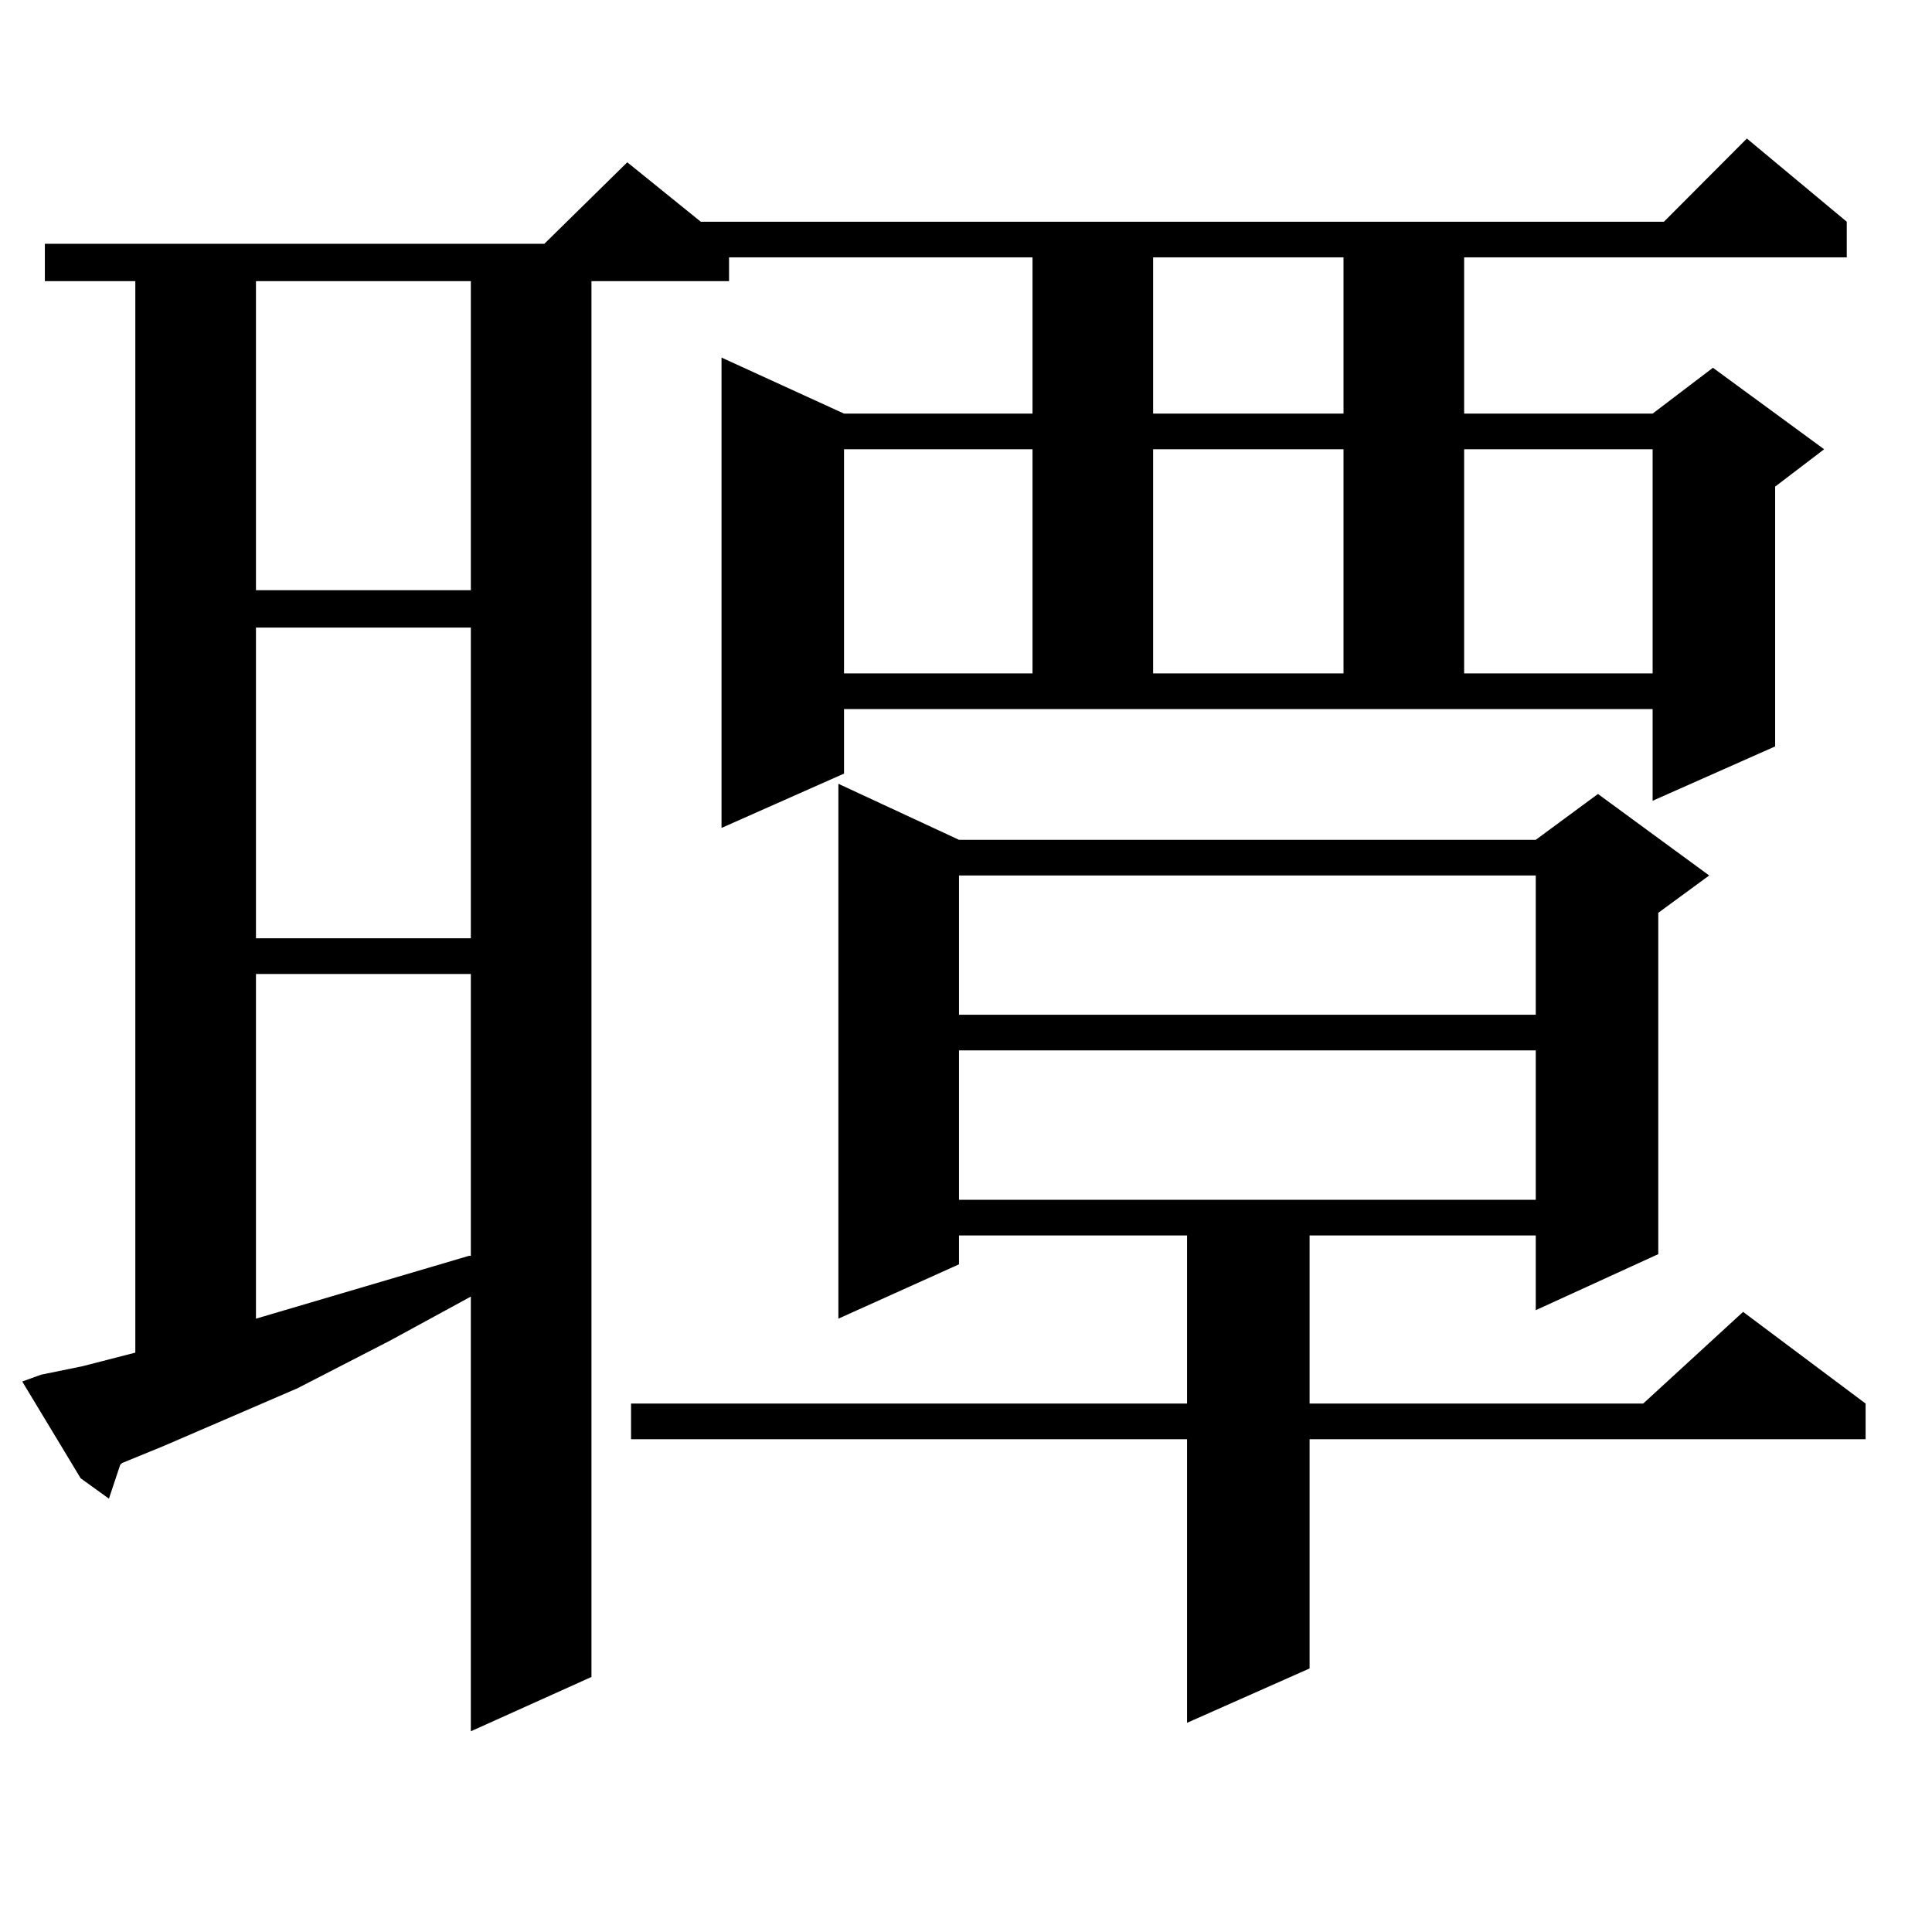
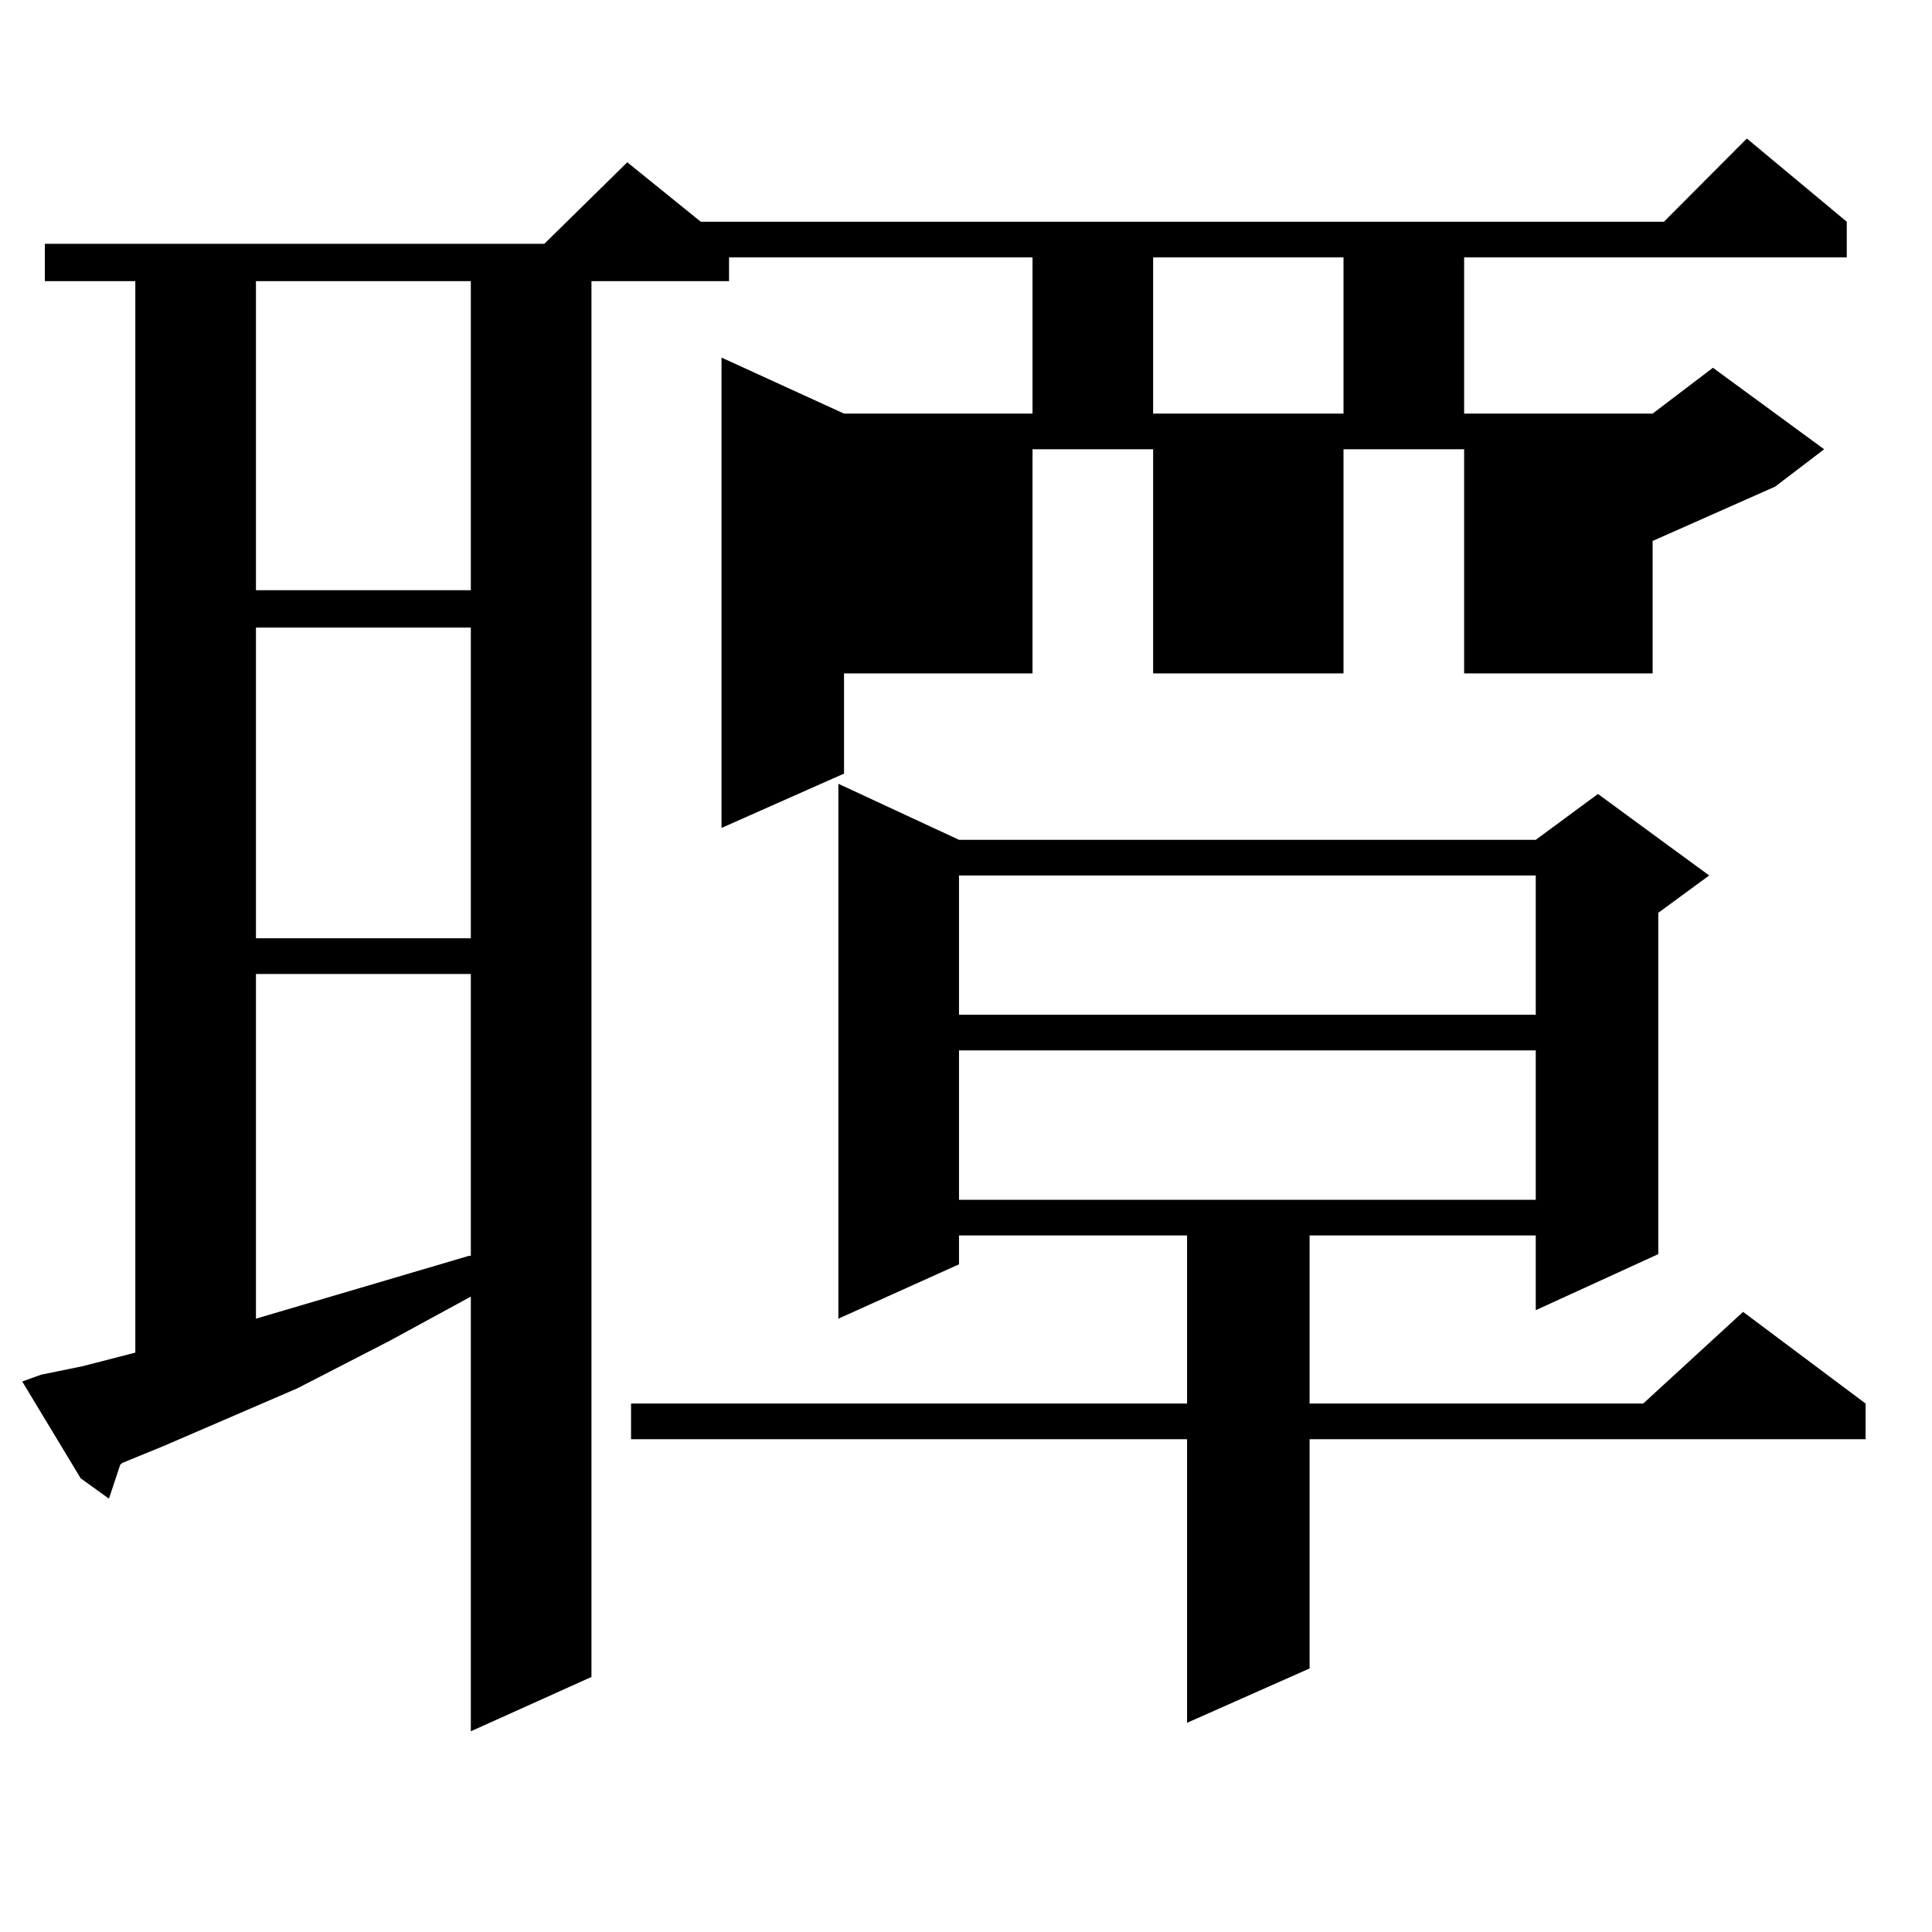
<svg xmlns="http://www.w3.org/2000/svg" version="1.1" id="图层_1" x="0px" y="0px" width="1000px" height="1000px" viewBox="0 0 1000 1000" enable-background="new 0 0 1000 1000" xml:space="preserve">
-   <path d="M436.867,400.41l-63.413,28.125V185.078l63.413,29.004h97.559v-80.859H377.356v12.305h-71.218v722.461l-62.438,28.125v-225  l-41.95,22.852l-47.804,24.609l-69.267,29.883l-21.463,8.789l-0.976,0.879l-5.854,17.578l-14.634-10.547l-30.243-50.098l9.756-3.516  l21.463-4.395l27.316-7.031v-554.59H23.219v-19.336h258.53l42.926-42.188l38.048,30.762h498.524l42.926-43.066l51.706,43.066v18.457  H757.835v80.859h97.559l31.219-23.73l57.56,42.188l-25.365,19.336v134.473l-63.413,28.125v-47.461H436.867V400.41z M132.484,145.527  v159.961h111.217V145.527H132.484z M132.484,324.824v160.84h111.217v-160.84H132.484z M132.484,504.121v178.418l110.241-32.52h0.976  V504.121H132.484z M496.378,434.688h298.529l32.194-23.73l57.56,42.188L858.32,472.48v176.66l-63.413,29.004v-38.672h-117.07v87.012  h172.679l51.706-47.461l63.413,47.461v18.457H677.837v118.652l-63.413,28.125V744.941H326.626v-18.457h287.798v-87.012H496.378  v14.941l-62.438,28.125V405.684L496.378,434.688z M436.867,232.539v116.016h97.559V232.539H436.867z M496.378,453.145v72.07h298.529  v-72.07H496.378z M496.378,543.672v77.344h298.529v-77.344H496.378z M596.863,133.223v80.859h98.534v-80.859H596.863z   M596.863,232.539v116.016h98.534V232.539H596.863z M757.835,232.539v116.016h97.559V232.539H757.835z" />
+   <path d="M436.867,400.41l-63.413,28.125V185.078l63.413,29.004h97.559v-80.859H377.356v12.305h-71.218v722.461l-62.438,28.125v-225  l-41.95,22.852l-47.804,24.609l-69.267,29.883l-21.463,8.789l-0.976,0.879l-5.854,17.578l-14.634-10.547l-30.243-50.098l9.756-3.516  l21.463-4.395l27.316-7.031v-554.59H23.219v-19.336h258.53l42.926-42.188l38.048,30.762h498.524l42.926-43.066l51.706,43.066v18.457  H757.835v80.859h97.559l31.219-23.73l57.56,42.188l-25.365,19.336l-63.413,28.125v-47.461H436.867V400.41z M132.484,145.527  v159.961h111.217V145.527H132.484z M132.484,324.824v160.84h111.217v-160.84H132.484z M132.484,504.121v178.418l110.241-32.52h0.976  V504.121H132.484z M496.378,434.688h298.529l32.194-23.73l57.56,42.188L858.32,472.48v176.66l-63.413,29.004v-38.672h-117.07v87.012  h172.679l51.706-47.461l63.413,47.461v18.457H677.837v118.652l-63.413,28.125V744.941H326.626v-18.457h287.798v-87.012H496.378  v14.941l-62.438,28.125V405.684L496.378,434.688z M436.867,232.539v116.016h97.559V232.539H436.867z M496.378,453.145v72.07h298.529  v-72.07H496.378z M496.378,543.672v77.344h298.529v-77.344H496.378z M596.863,133.223v80.859h98.534v-80.859H596.863z   M596.863,232.539v116.016h98.534V232.539H596.863z M757.835,232.539v116.016h97.559V232.539H757.835z" />
</svg>